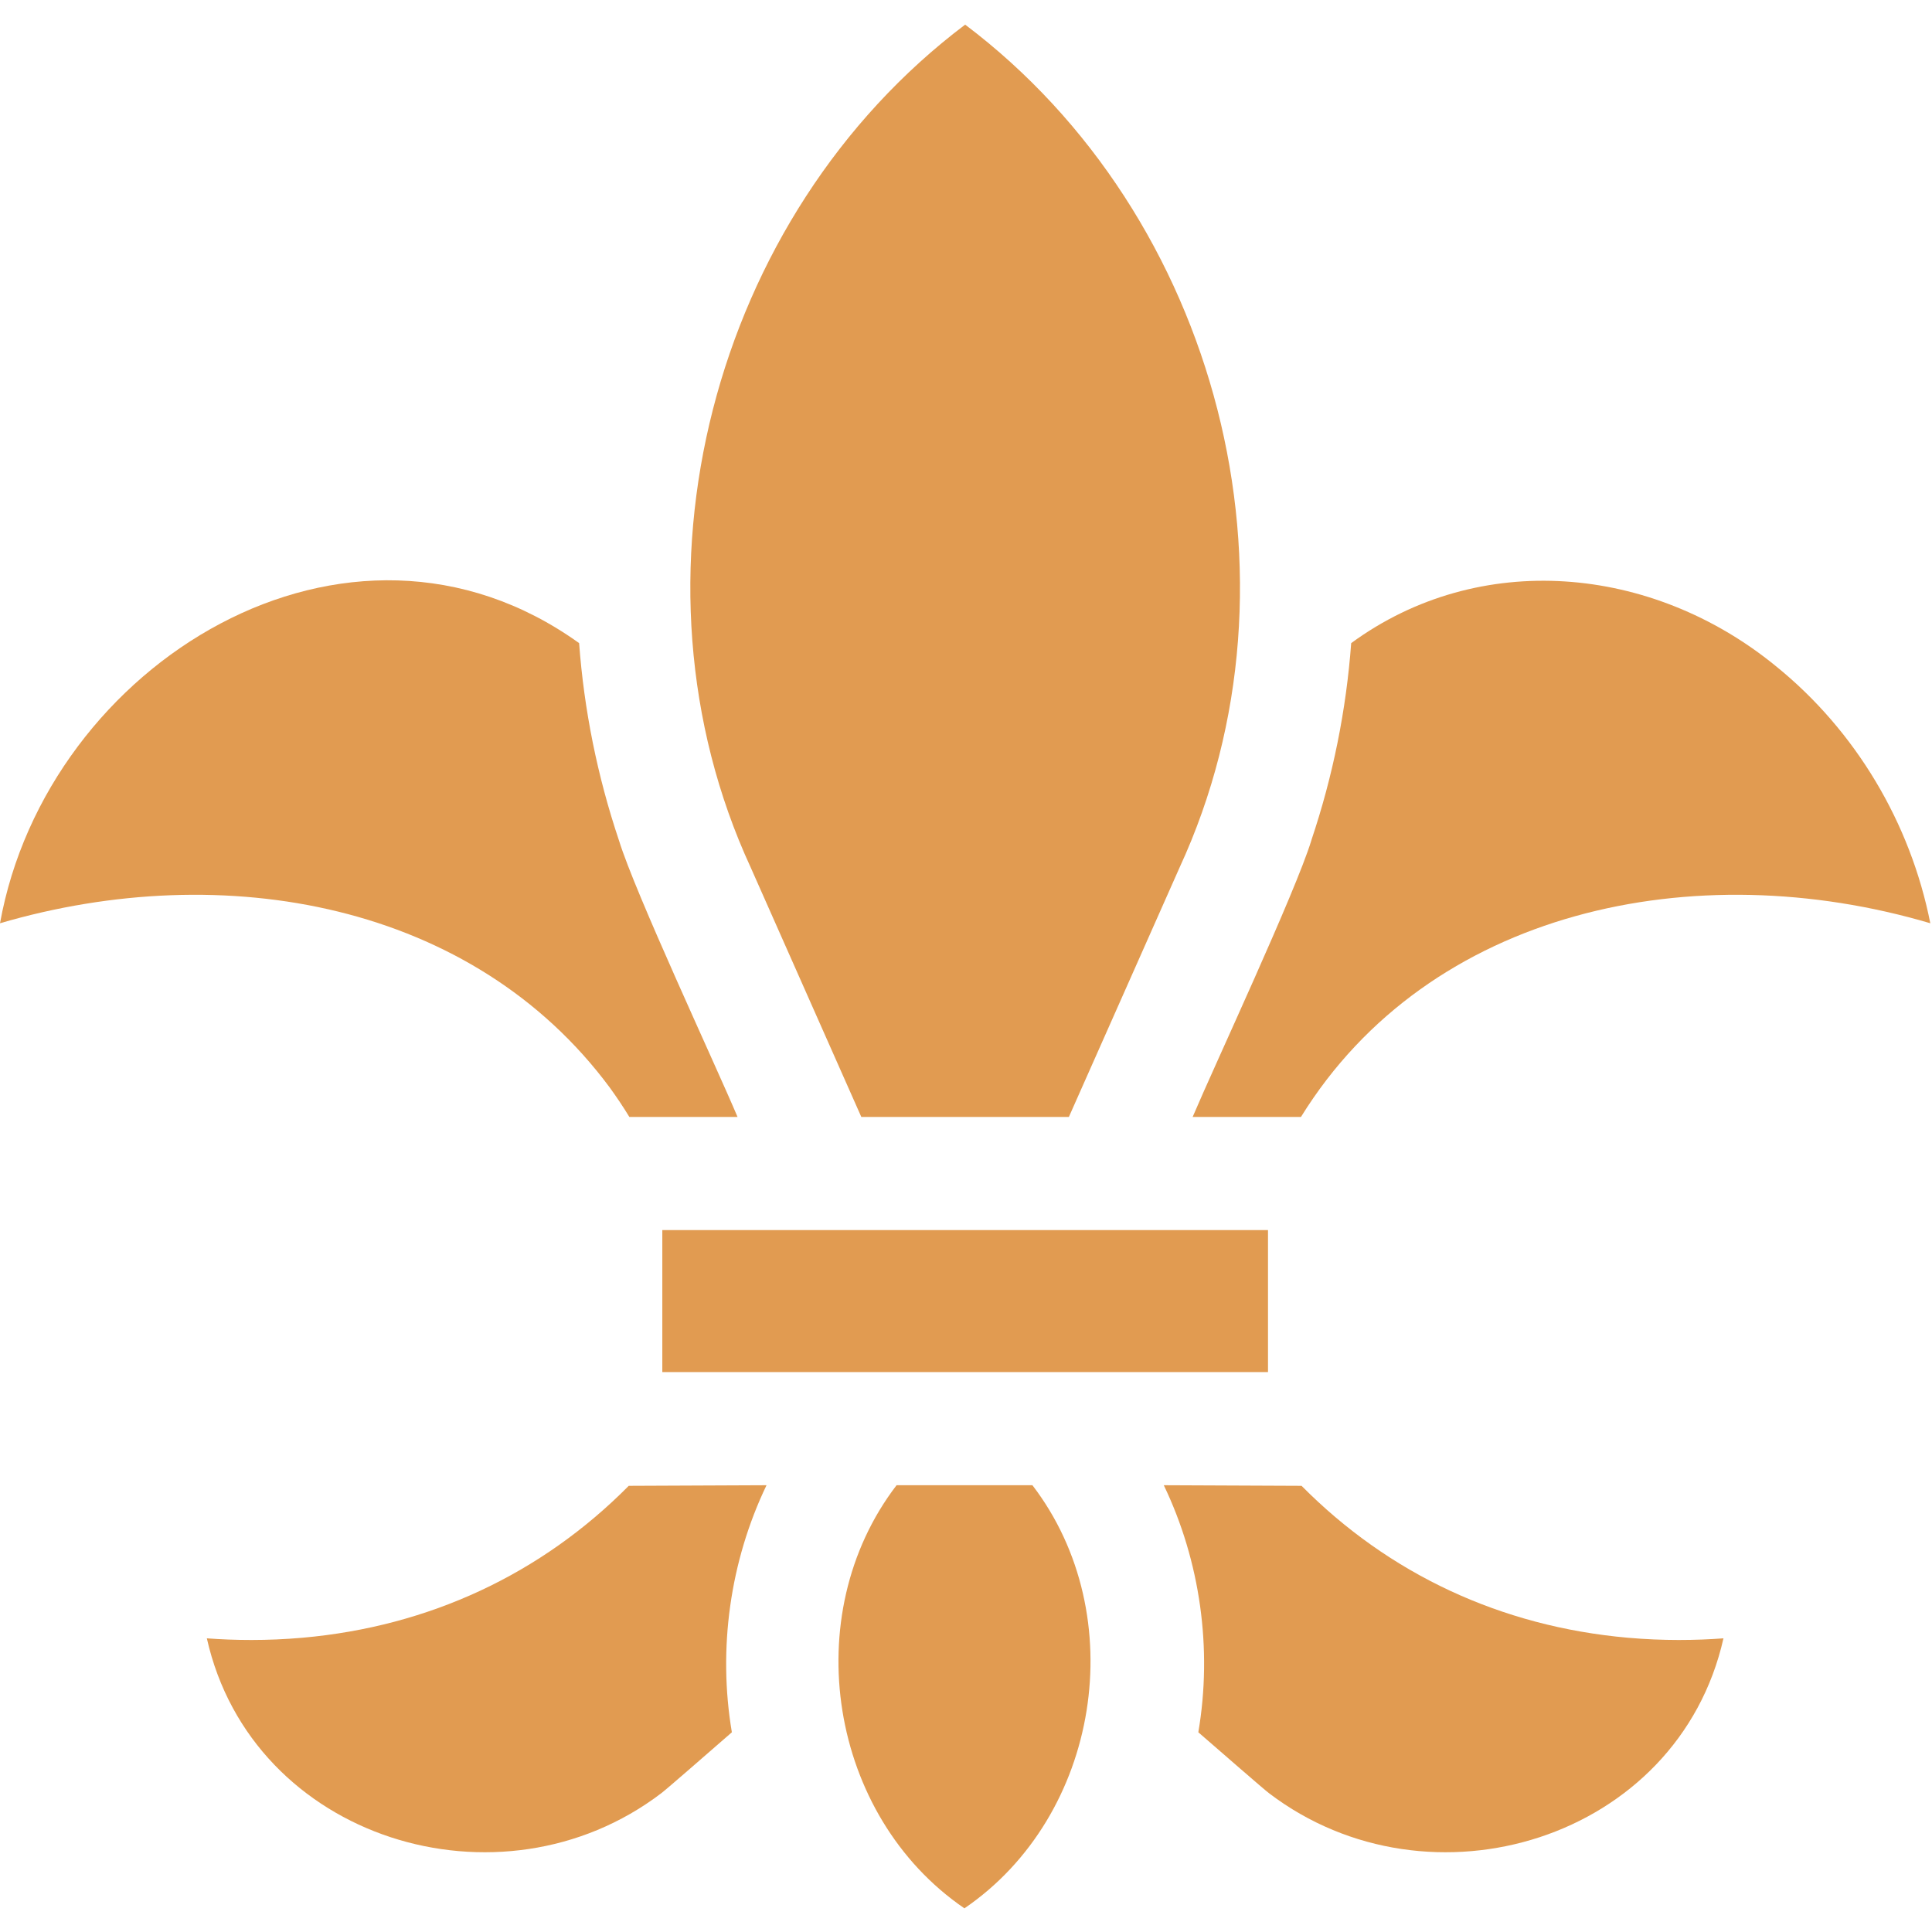
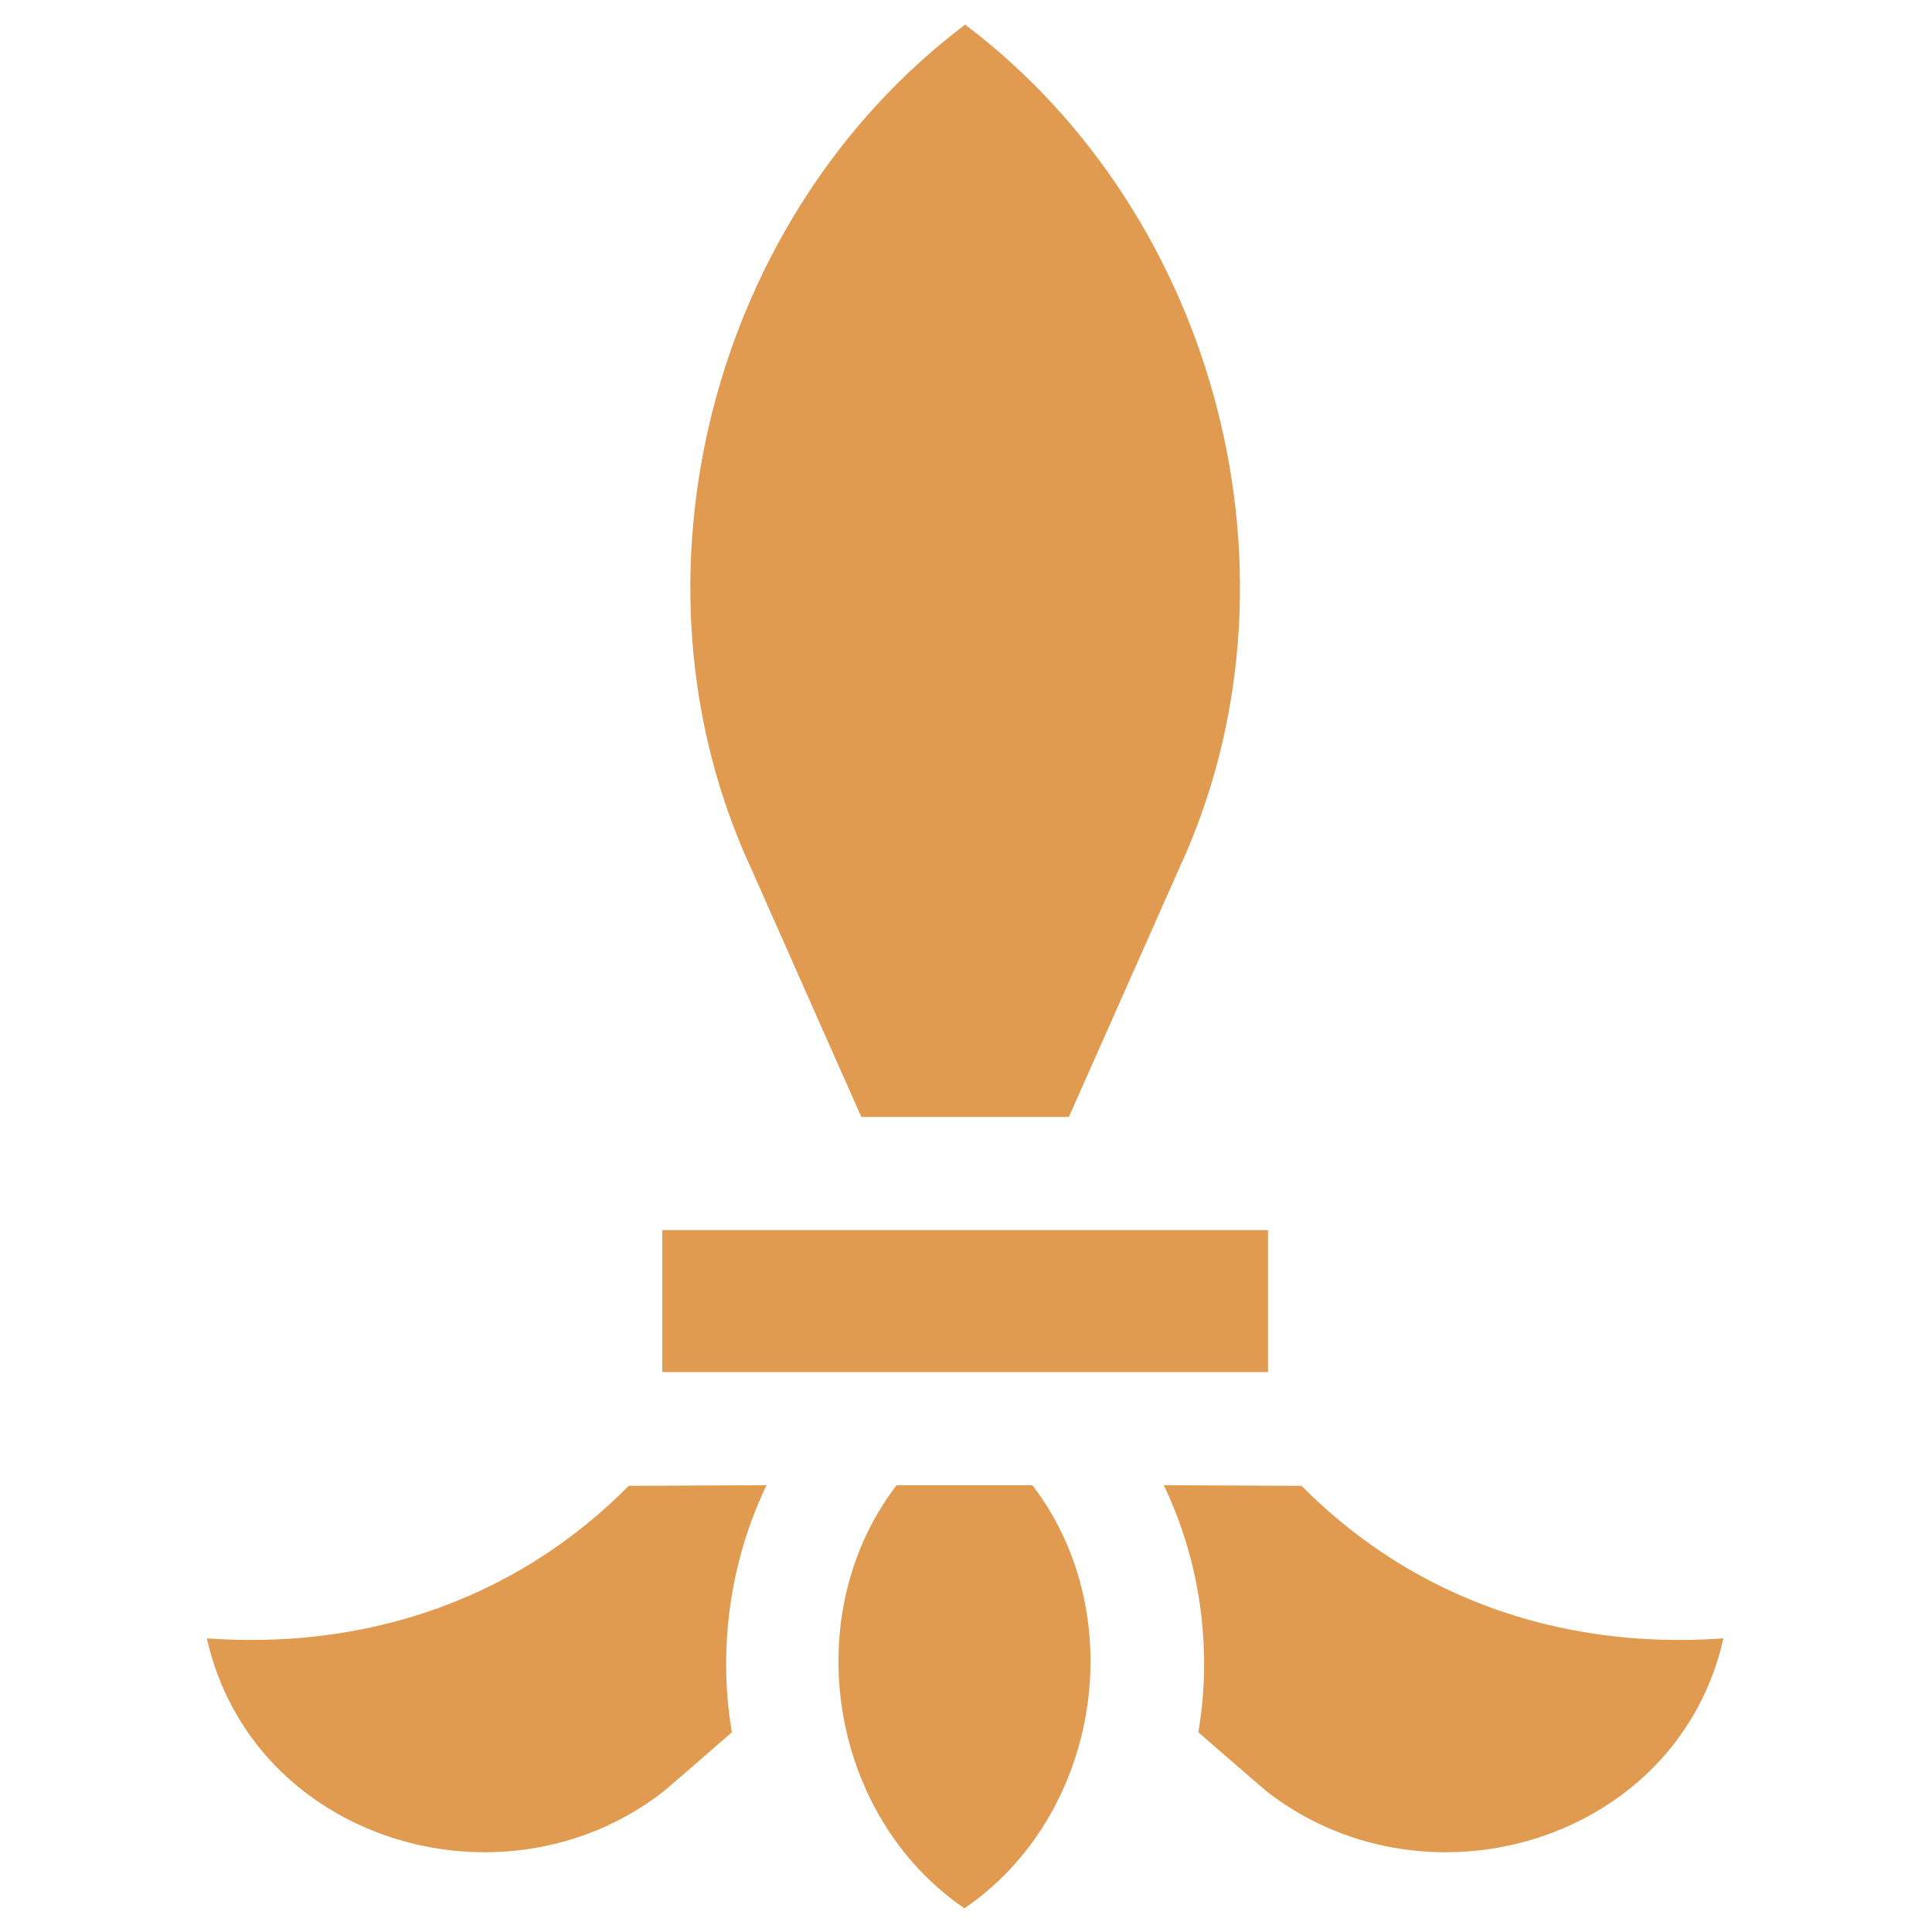
<svg xmlns="http://www.w3.org/2000/svg" width="16" height="16" viewBox="0 0 16 16" fill="none">
  <g id="Vector">
    <path d="M7.425 12.3C6.6 13.377 6.867 15.039 7.987 15.804C9.108 15.039 9.375 13.377 8.55 12.3H7.425Z" fill="#E19B51" />
-     <path d="M14.705 5.515C13.679 4.677 12.25 4.55 11.19 5.326V5.326C11.149 5.88 11.039 6.427 10.86 6.959V6.96C10.729 7.388 10.062 8.814 9.877 9.25H10.774C11.837 7.531 14.034 7.069 15.986 7.646C15.822 6.817 15.369 6.051 14.705 5.515Z" fill="#E19B51" />
    <path d="M13.48 13.563C12.431 13.47 11.503 13.036 10.779 12.305L9.638 12.3C9.94 12.929 10.042 13.654 9.924 14.346C10.117 14.513 10.467 14.819 10.51 14.851C11.841 15.864 13.897 15.237 14.273 13.568C14.045 13.585 13.775 13.589 13.48 13.563Z" fill="#E19B51" />
    <path d="M2.506 13.563C3.554 13.47 4.483 13.036 5.207 12.305L6.348 12.3C6.046 12.929 5.944 13.654 6.061 14.346C5.869 14.513 5.519 14.819 5.476 14.851C4.145 15.864 2.088 15.237 1.713 13.568C1.94 13.585 2.211 13.589 2.506 13.563Z" fill="#E19B51" />
    <path d="M7.133 9.25H8.852L9.769 7.184C10.873 4.792 10.091 1.786 7.993 0.204C5.895 1.786 5.113 4.792 6.217 7.184L7.133 9.25Z" fill="#E19B51" />
    <path d="M5.485 10.187H10.501V11.363H5.485V10.187Z" fill="#E19B51" />
-     <path d="M5.05 9.007C5.107 9.086 5.161 9.166 5.212 9.25H6.108C5.919 8.803 5.261 7.398 5.126 6.96C4.947 6.427 4.837 5.88 4.796 5.326C2.883 3.954 0.388 5.492 0 7.646C1.862 7.101 3.918 7.479 5.05 9.007Z" fill="#E19B51" />
  </g>
</svg>